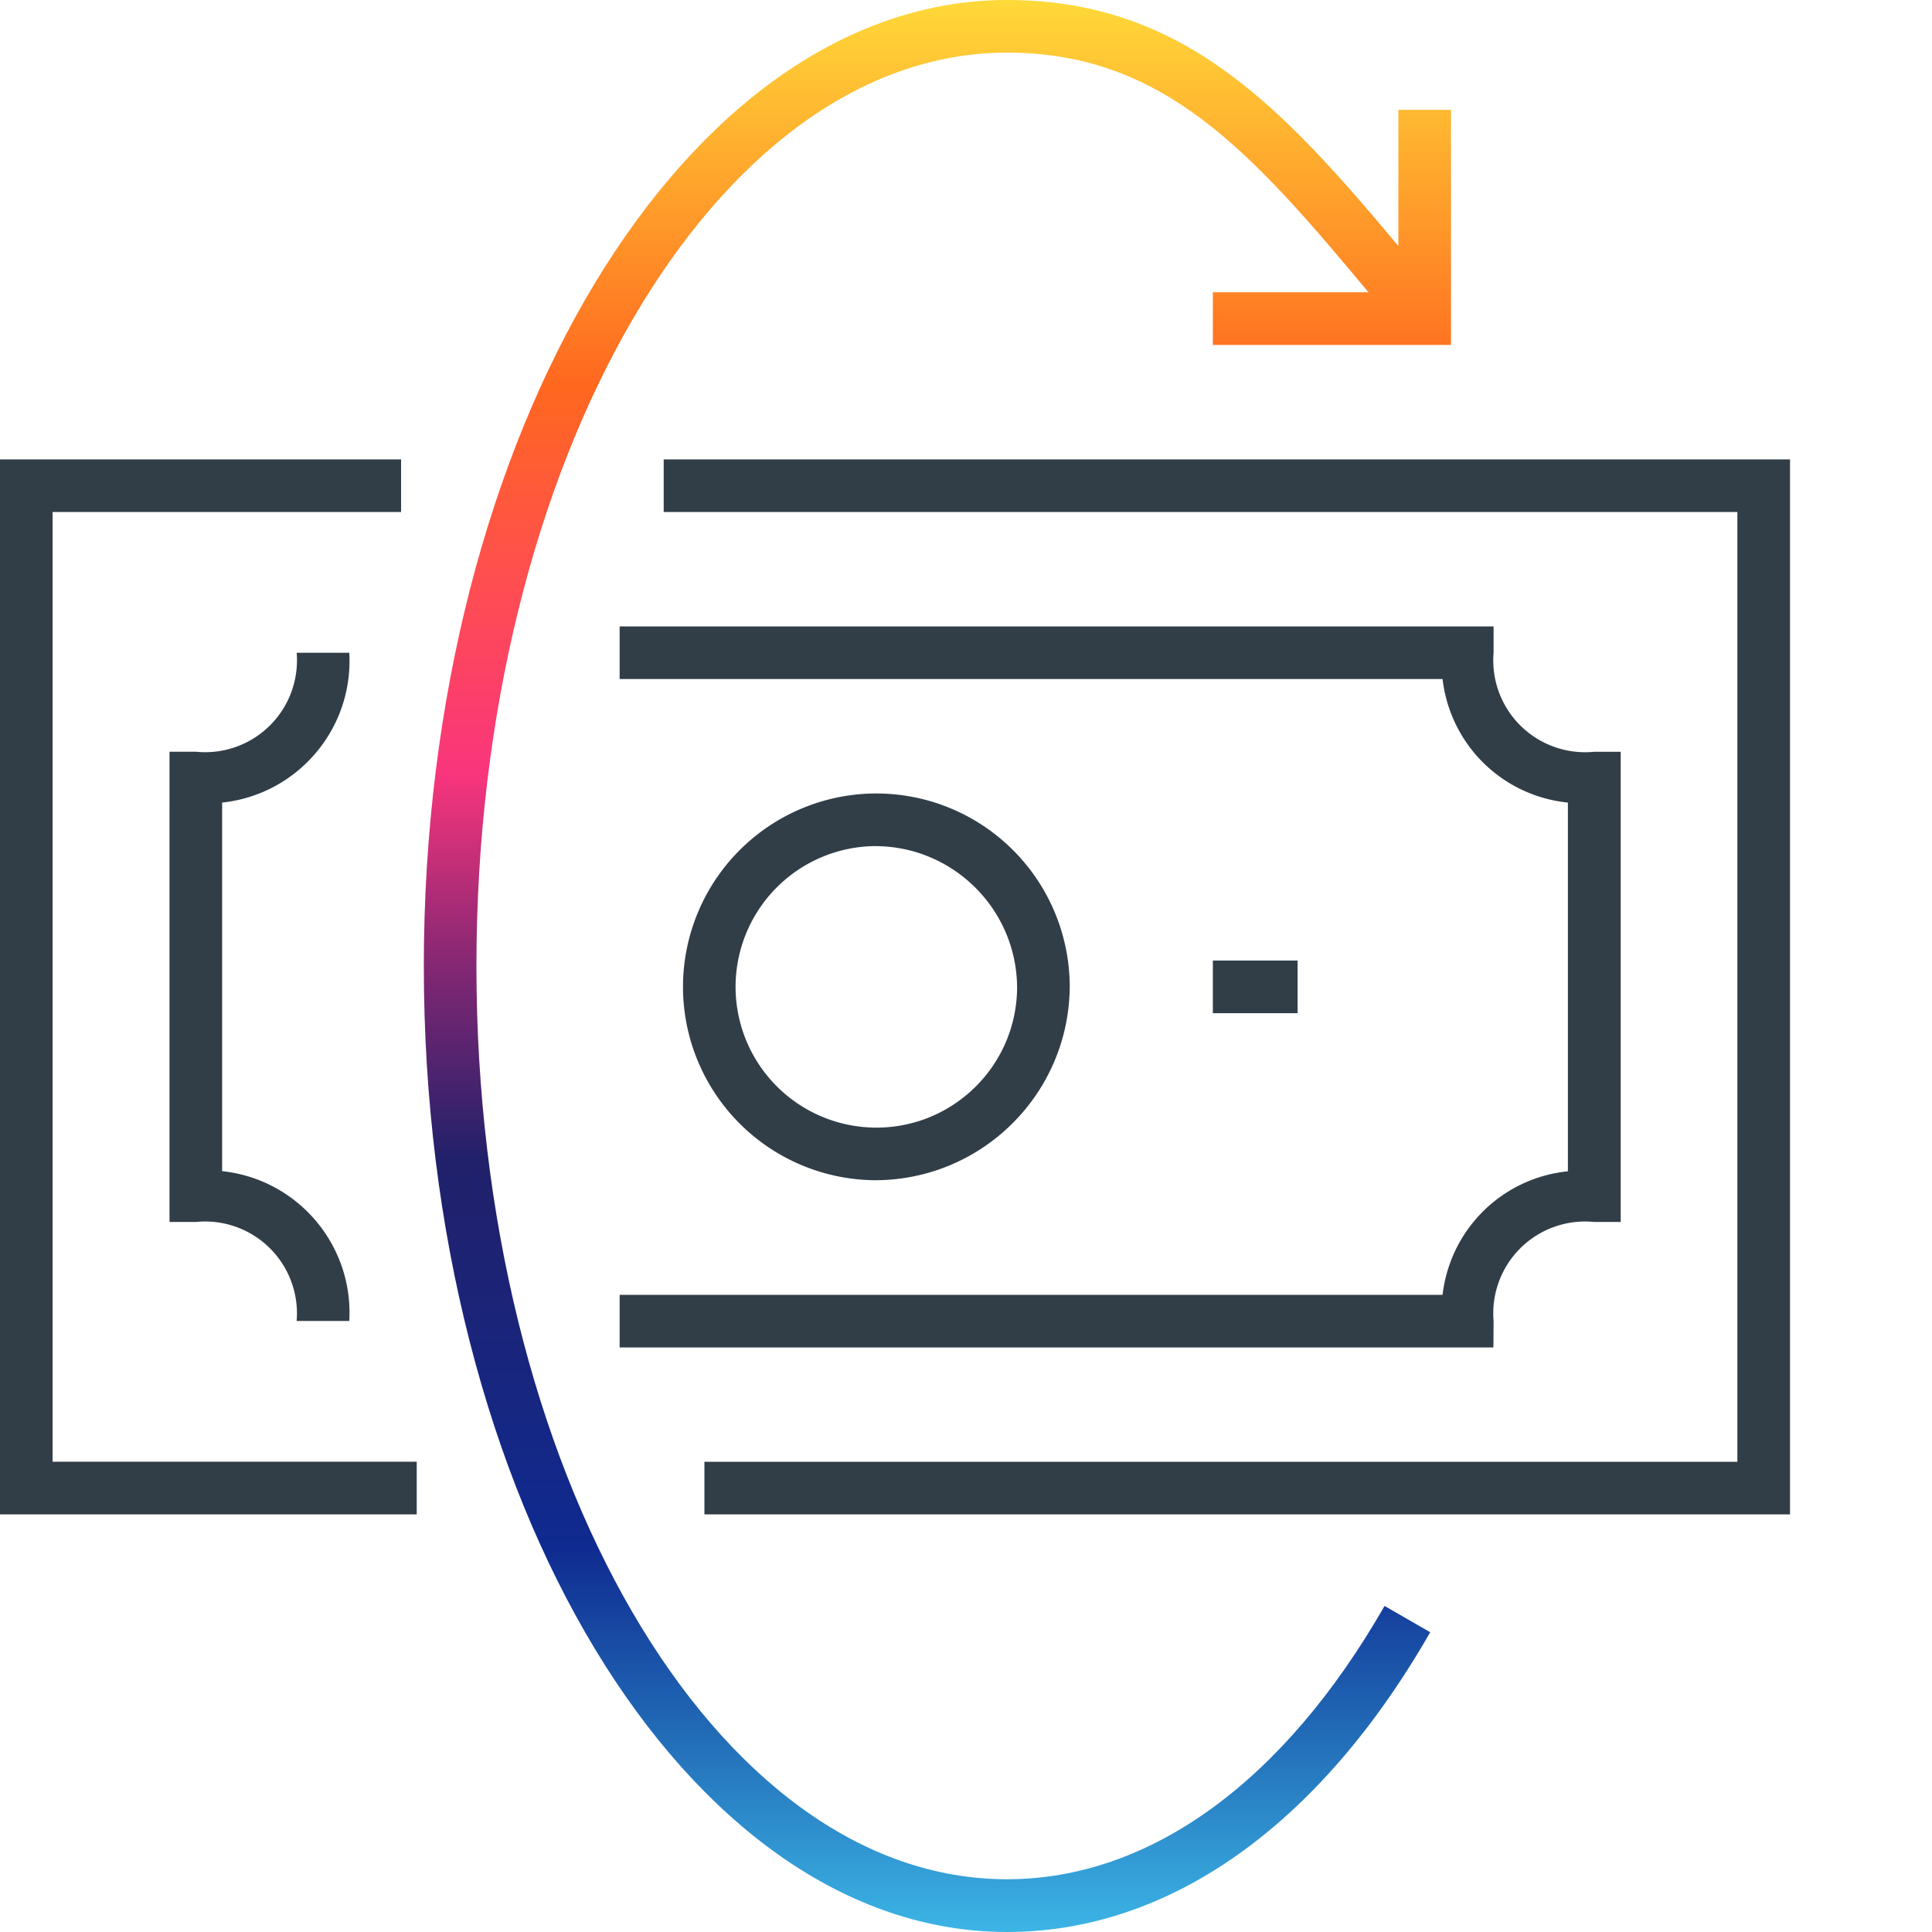
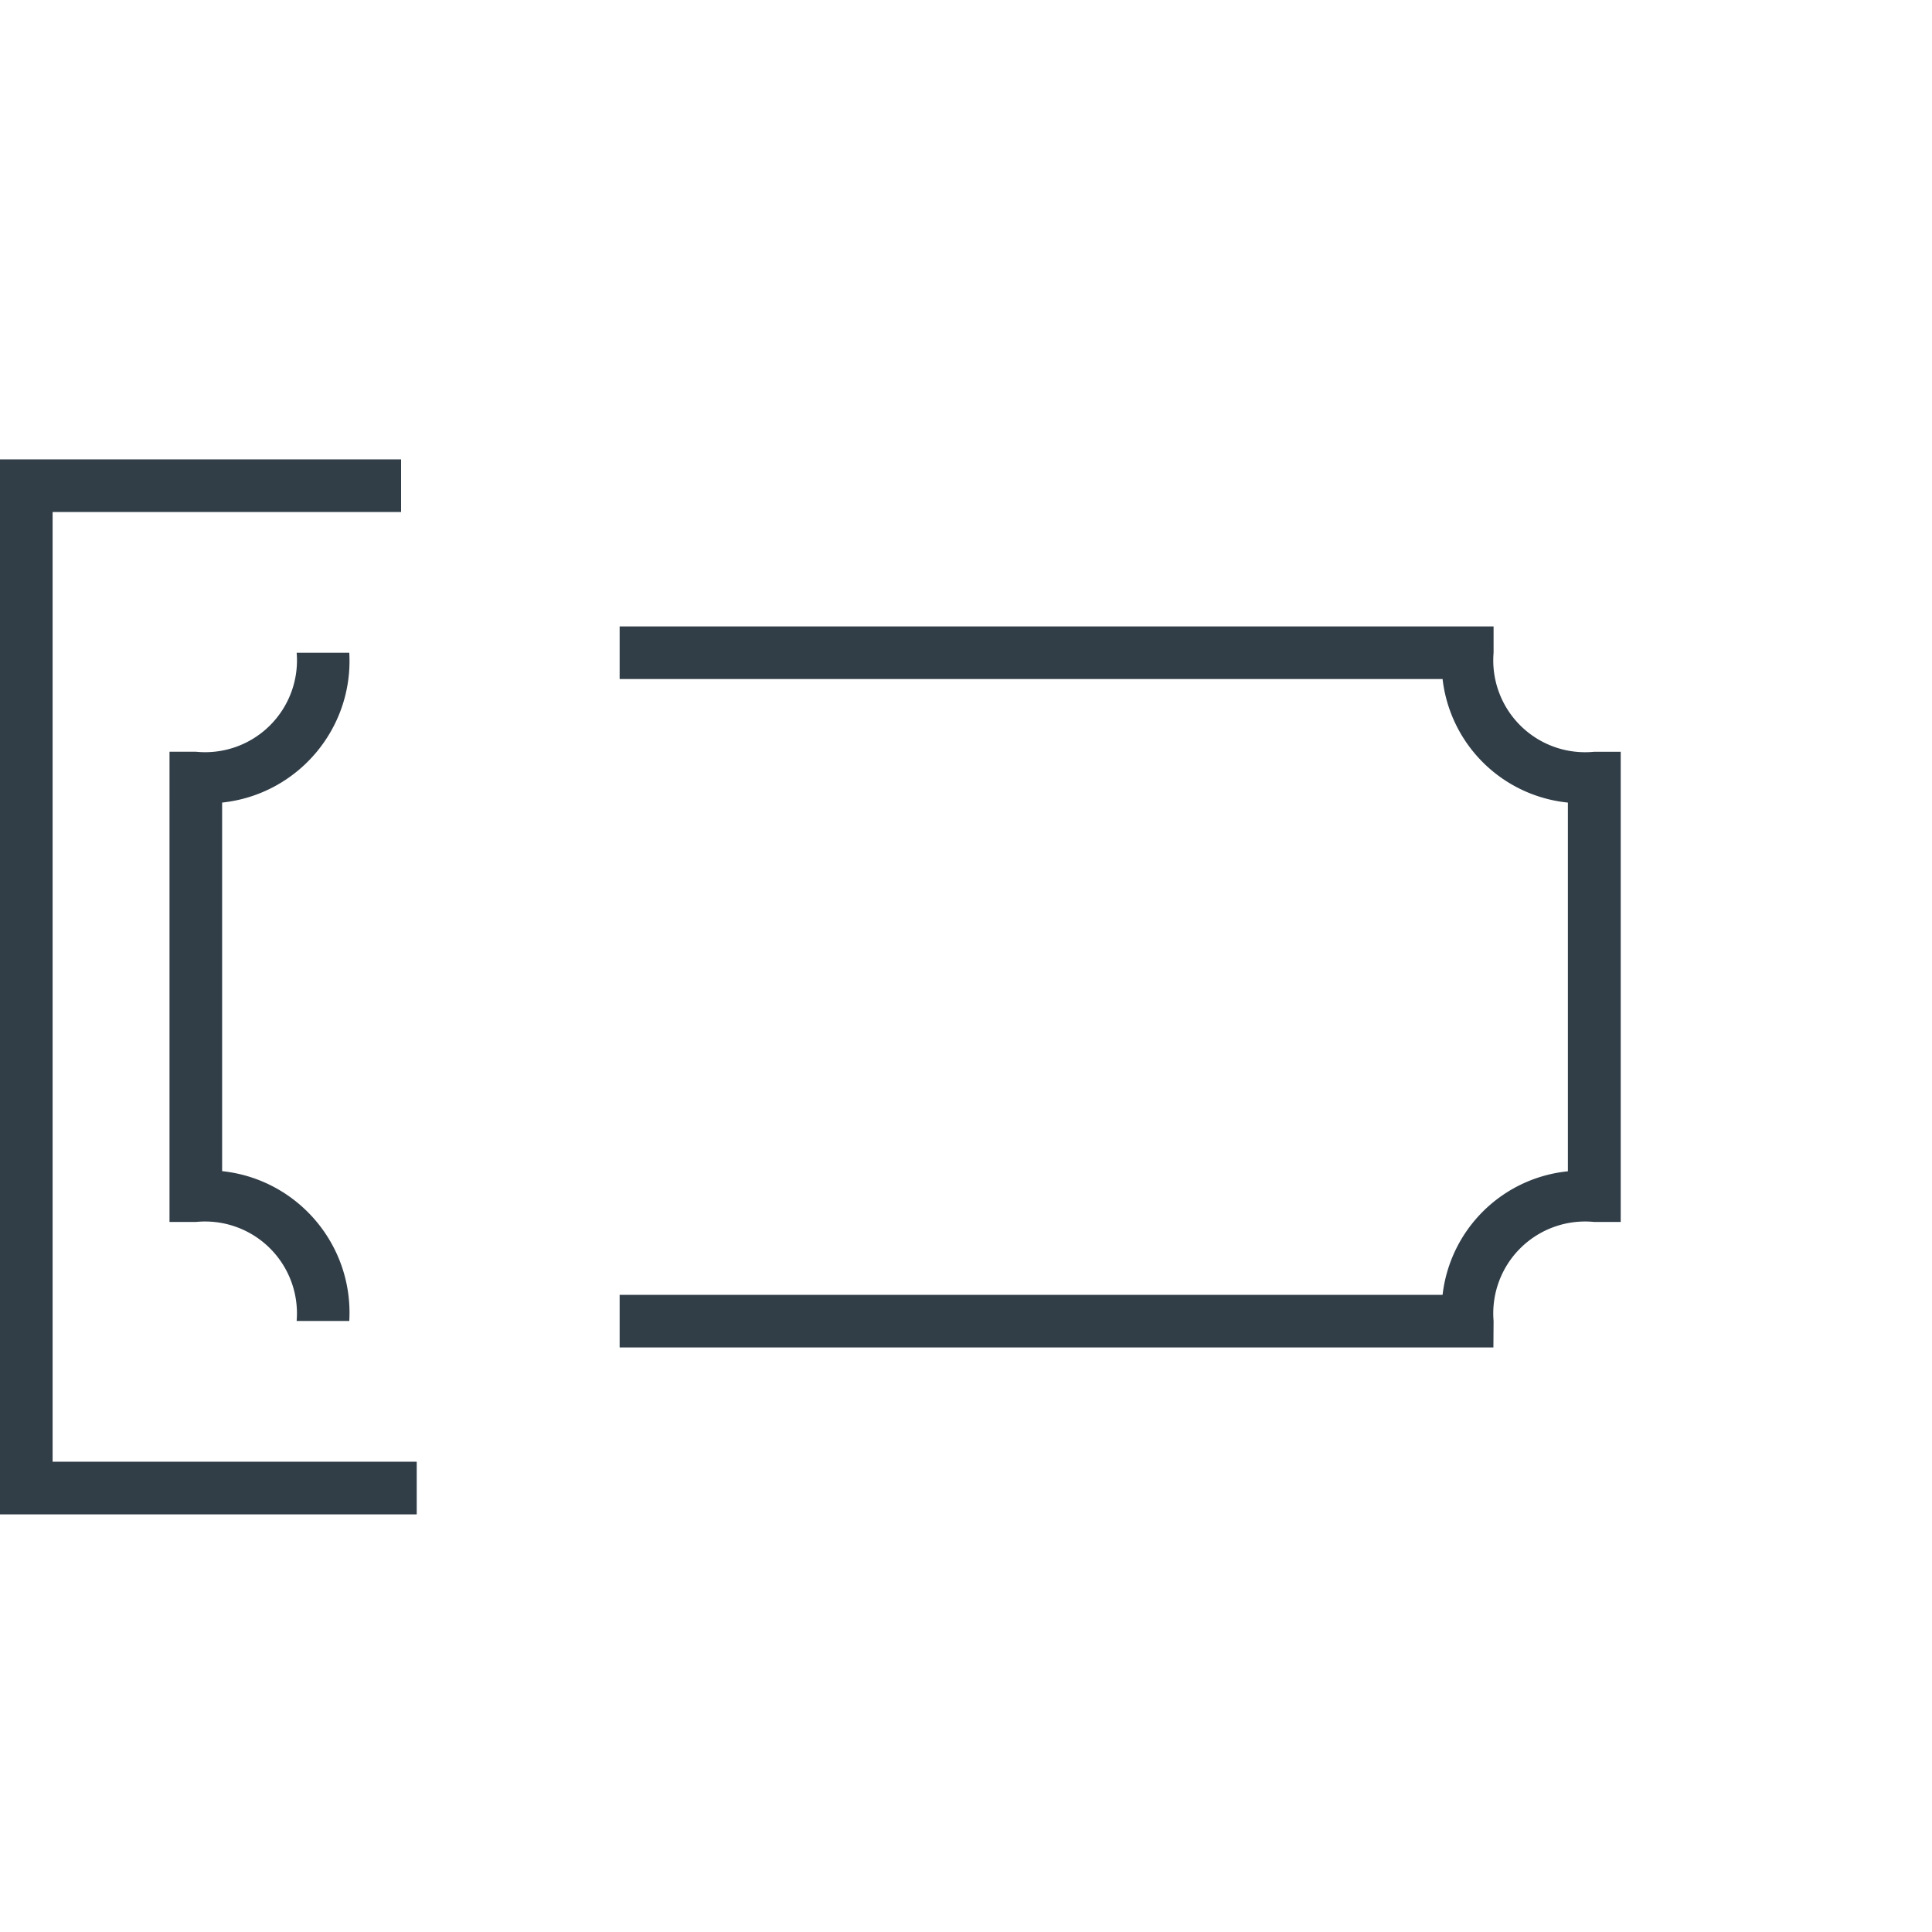
<svg xmlns="http://www.w3.org/2000/svg" viewBox="0 0 65 65">
  <defs>
    <linearGradient id="A" x1="31.538" y1="0" x2="31.538" y2="65" gradientUnits="userSpaceOnUse">
      <stop offset="0" stop-color="#ffd939" />
      <stop offset=".1" stop-color="#ffa12b" />
      <stop offset=".2" stop-color="#ff671f" />
      <stop offset=".3" stop-color="#ff4e50" />
      <stop offset=".4" stop-color="#f9357c" />
      <stop offset=".5" stop-color="#842773" />
      <stop offset=".6" stop-color="#21206a" />
      <stop offset=".7" stop-color="#19257c" />
      <stop offset=".8" stop-color="#0f2a90" />
      <stop offset=".9" stop-color="#226db8" />
      <stop offset="1" stop-color="#3cb5e5" />
    </linearGradient>
  </defs>
  <g fill="#313e48">
-     <path d="M40.805 32.317h2.851v1.77h-2.851zm-11.403 7.39a6.51 6.51 0 0 1-6.423-6.588 6.51 6.51 0 0 1 6.588-6.423 6.51 6.51 0 0 1 6.423 6.506c-.027 3.614-2.974 6.524-6.589 6.505m0-11.241a4.74 4.74 0 0 0-4.653 4.818 4.74 4.74 0 0 0 4.818 4.653c2.583-.045 4.653-2.151 4.653-4.734-.025-2.637-2.181-4.756-4.818-4.736m30.822 22.482H23.699v-1.77h34.753V17.226H22.329v-1.77h37.894v35.492z" />
    <path d="M50.244 45.333H20.847v-1.77h27.687a4.72 4.72 0 0 1 4.216-4.156V27.002a4.72 4.72 0 0 1-4.216-4.156H20.847v-1.77H50.25v.885a3.09 3.09 0 0 0 3.392 3.331h.885v15.82h-.885a3.09 3.09 0 0 0-3.392 3.331l-.006.89zm-38.494-.89H9.98a3.09 3.09 0 0 0-3.392-3.331h-.885V25.291h.885a3.09 3.09 0 0 0 3.393-3.33h1.77c.147 2.552-1.736 4.77-4.278 5.041v12.4c2.542.27 4.425 2.488 4.278 5.041m2.269 6.506H0V15.456h13.494v1.77H1.77v31.952h12.25v1.77z" />
  </g>
-   <path d="M40.804 11.604h8.013V3.695h-1.77v4.582C43.121 3.587 39.794 0 33.88 0 23.06 0 14.259 14.579 14.259 32.5S23.06 65 33.88 65c5.455 0 10.511-3.581 14.238-10.085l-1.536-.885c-3.398 5.93-7.908 9.195-12.702 9.195-9.844.005-17.851-13.781-17.851-30.725S24.035 1.77 33.88 1.77c5.279 0 8.238 3.359 12.162 8.064h-5.237v1.77z" fill="url(#A)" />
</svg>